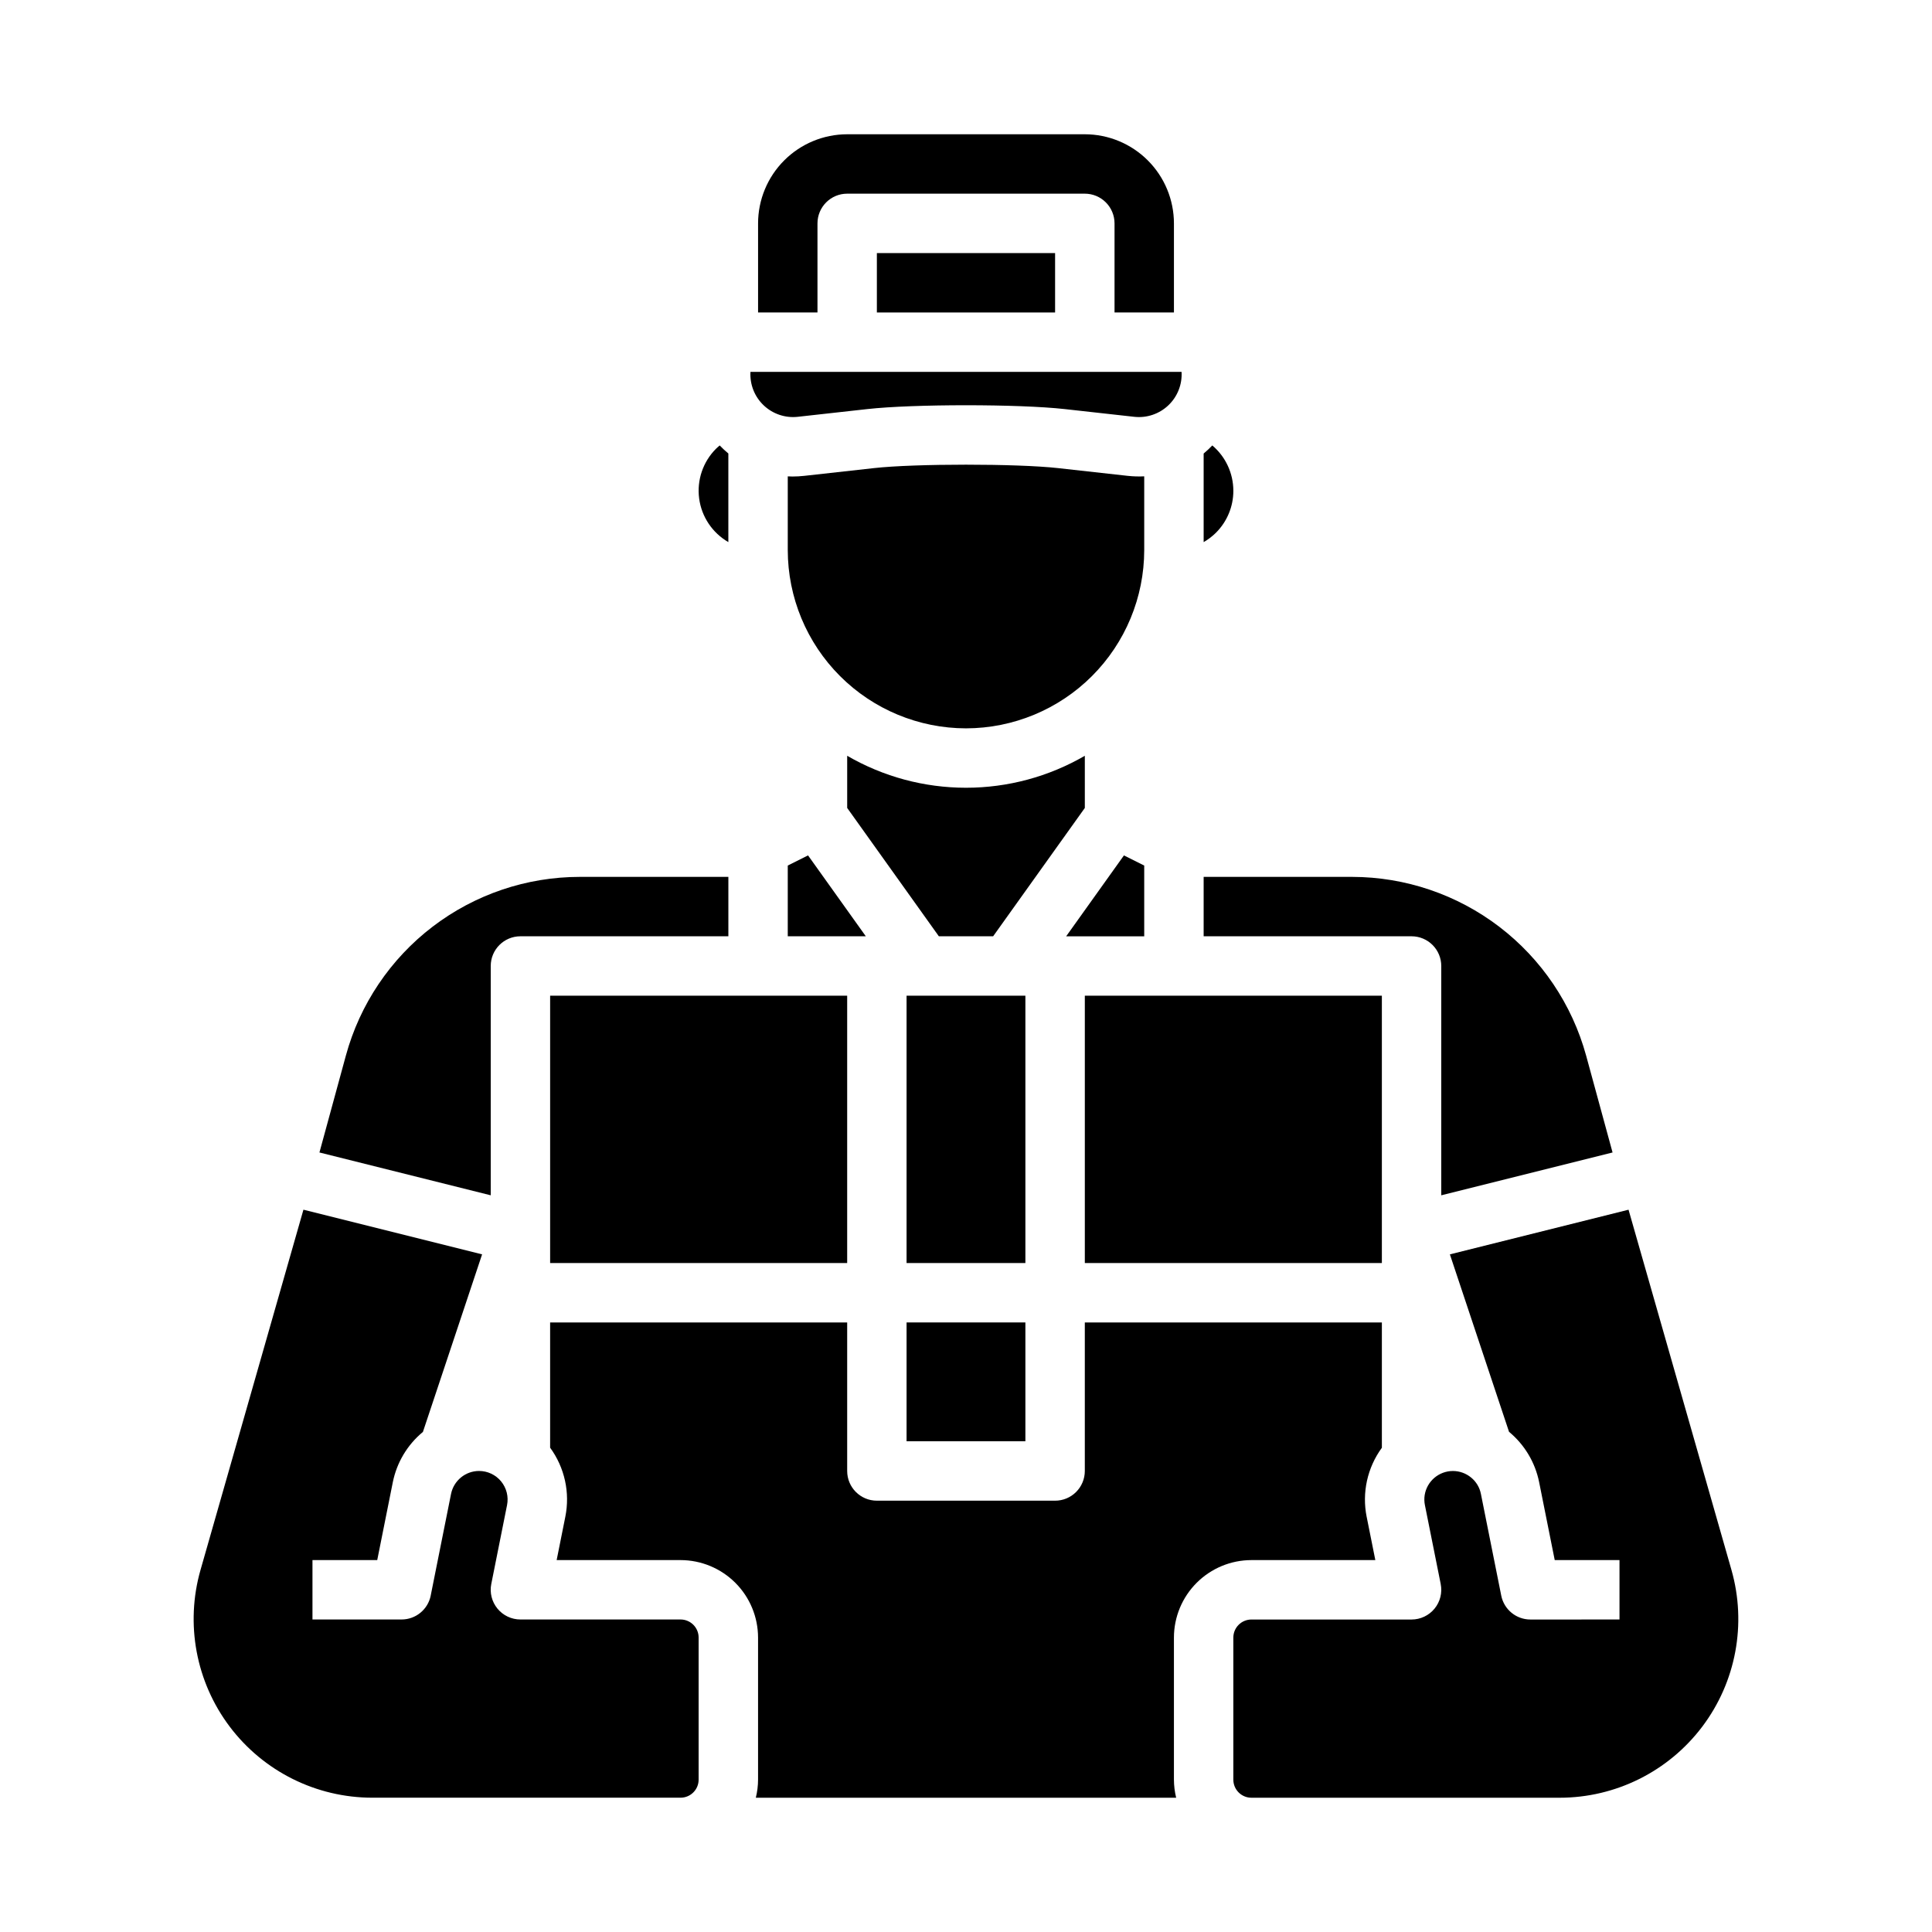
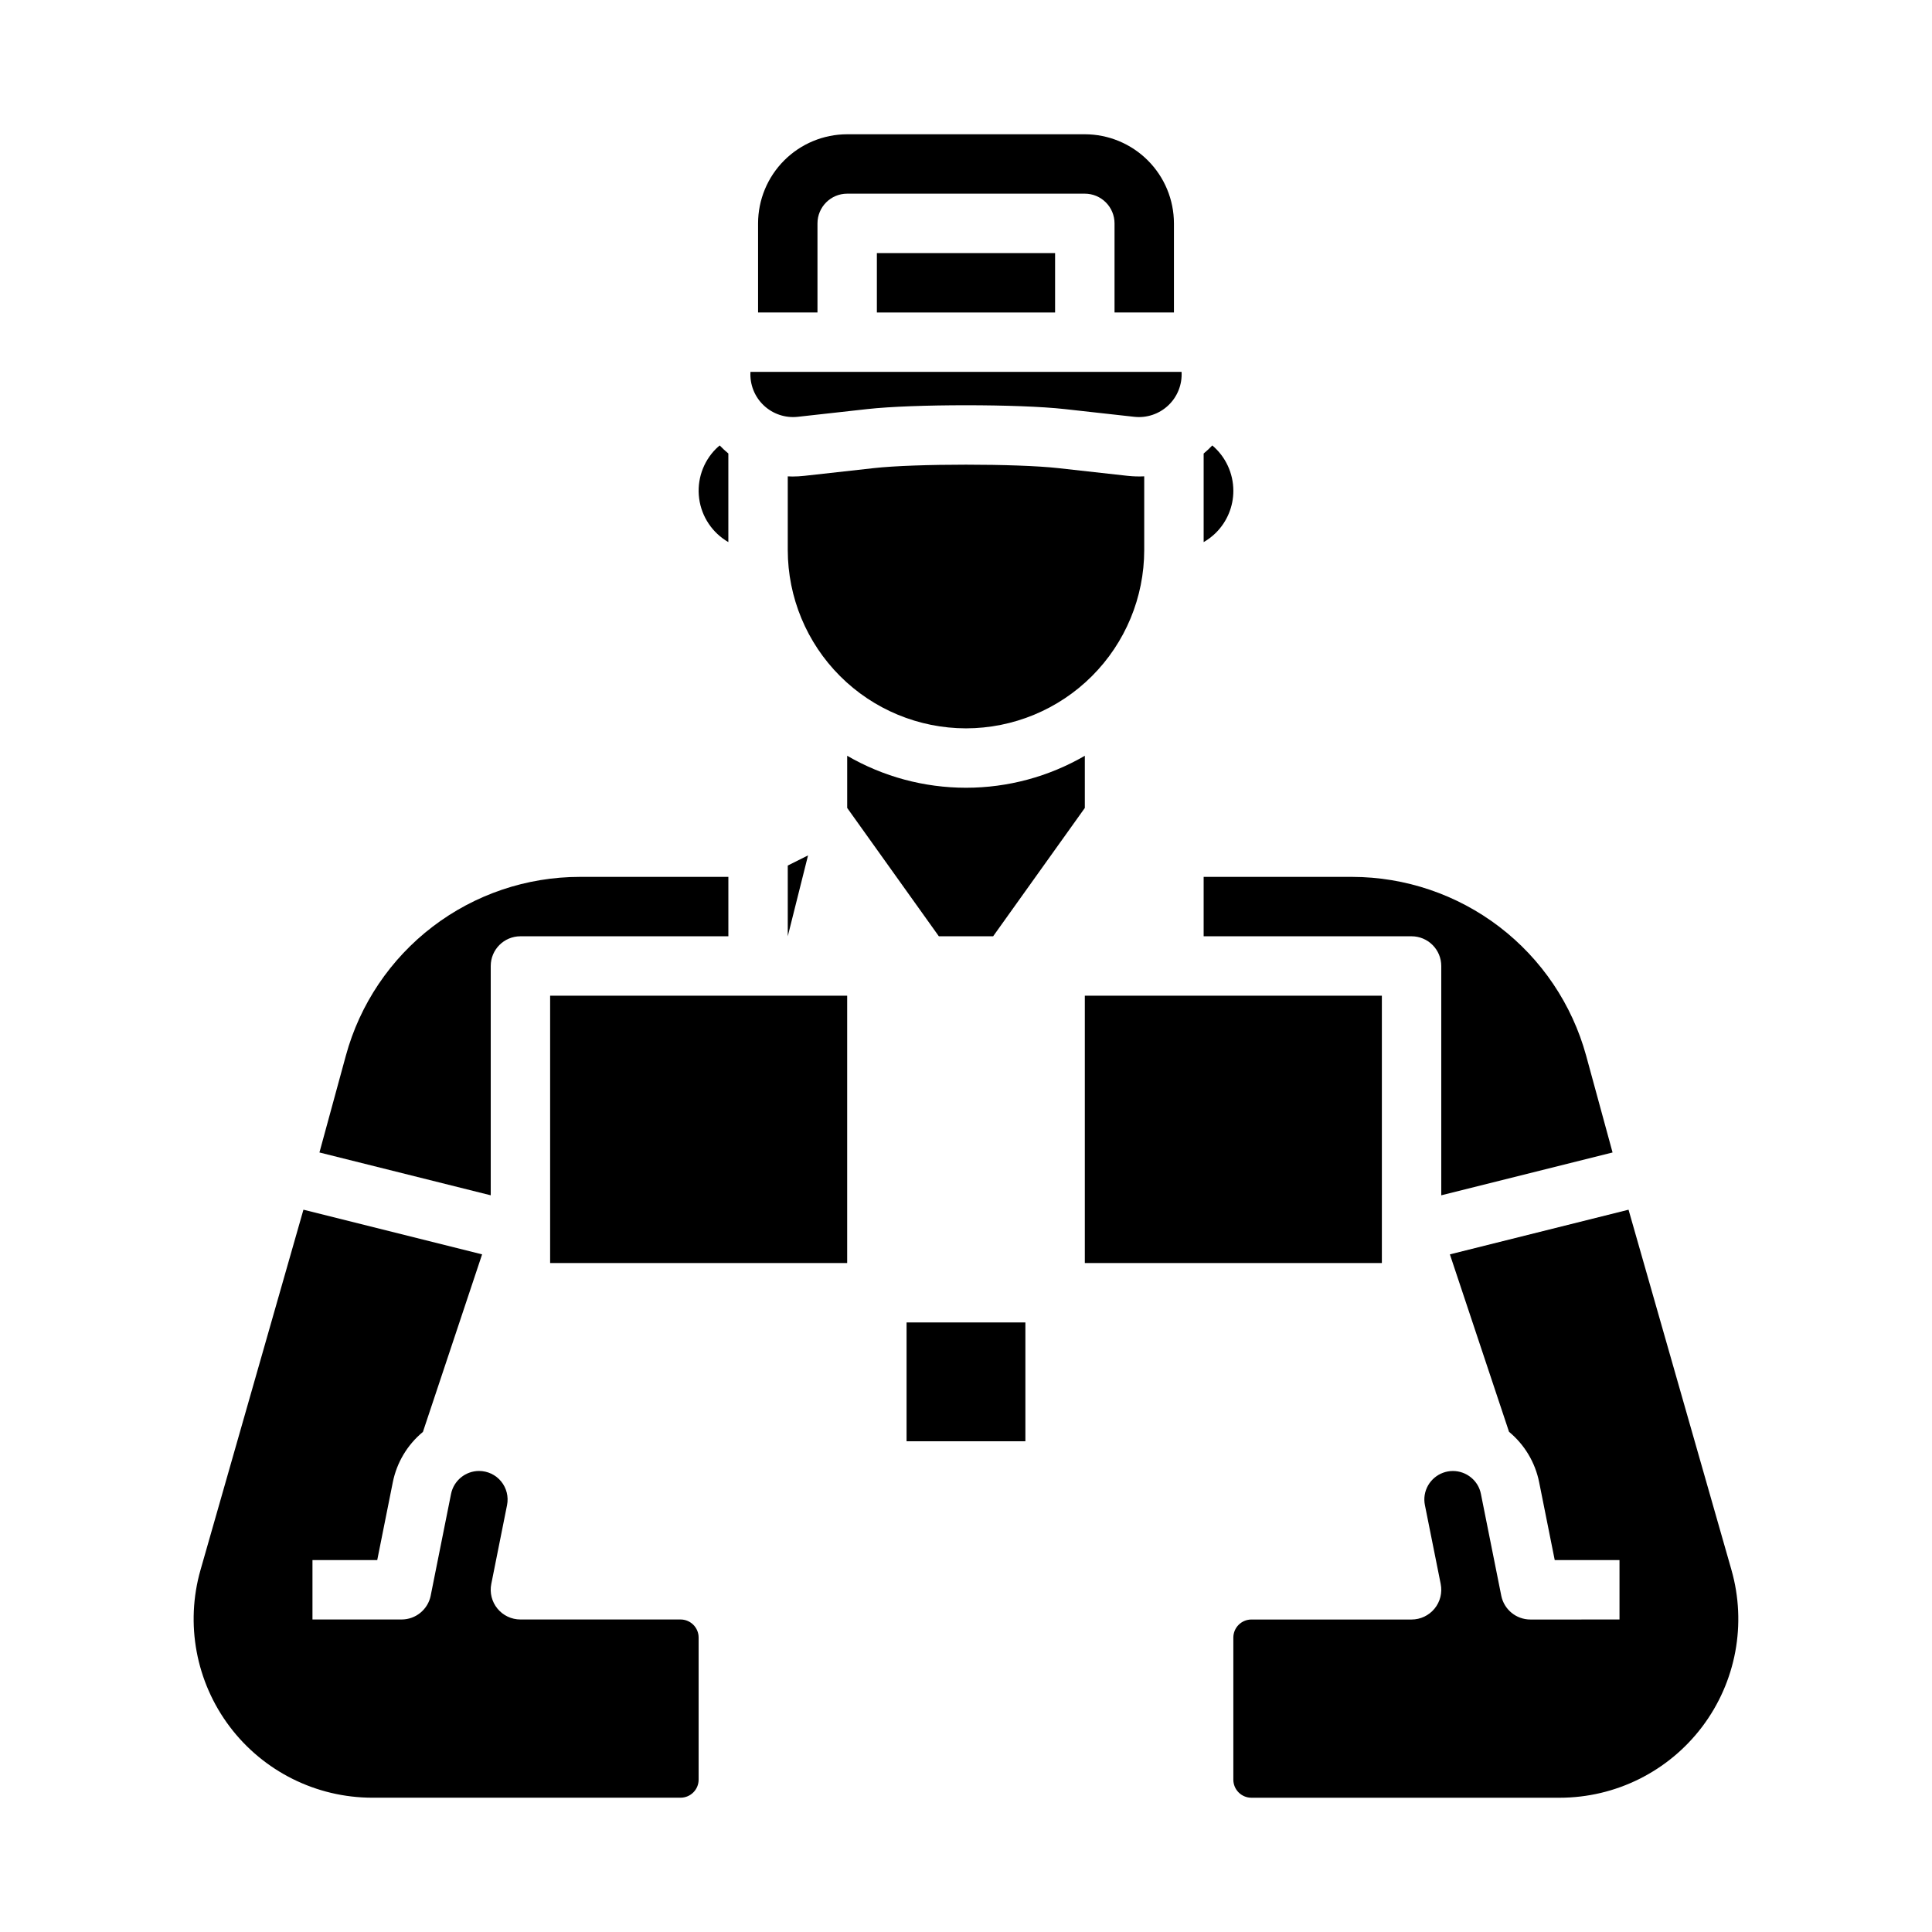
<svg xmlns="http://www.w3.org/2000/svg" fill="#000000" width="800px" height="800px" version="1.1" viewBox="144 144 512 512">
  <g>
    <path d="m289.79 407.87h78.719v70.848h-78.719z" />
-     <path d="m358.14 370.69-5.375 2.688v18.75h20.688z" />
+     <path d="m358.14 370.69-5.375 2.688v18.75z" />
    <path d="m400 337.02c12.52-0.016 24.527-4.996 33.383-13.852 8.852-8.855 13.836-20.859 13.848-33.383v-19.551c-1.457 0.074-2.918 0.027-4.371-0.129l-18.422-2.047c-10.961-1.219-37.914-1.219-48.879 0l-18.422 2.047c-1.035 0.117-2.078 0.176-3.121 0.176-0.418 0-0.836-0.02-1.25-0.039v19.543c0.016 12.523 4.996 24.527 13.852 33.383 8.852 8.855 20.859 13.836 33.383 13.852z" />
-     <path d="m384.25 407.87h31.488v70.848h-31.488z" />
    <path d="m525.95 400v60.766l45.395-11.348-7.004-25.668c-3.727-13.594-11.812-25.586-23.012-34.145-11.199-8.555-24.898-13.199-38.992-13.223h-39.359v15.742h55.105-0.004c2.09 0 4.09 0.832 5.566 2.309 1.477 1.477 2.305 3.477 2.305 5.566z" />
    <path d="m470.85 274.05c-0.008-4.629-2.047-9.016-5.578-12.004-0.723 0.758-1.488 1.477-2.293 2.148v23.473c1.191-0.688 2.289-1.523 3.266-2.492 2.953-2.945 4.613-6.953 4.606-11.125z" />
    <path d="m384.25 494.46h31.488v31.488h-31.488z" />
-     <path d="m447.23 373.38-5.375-2.688-15.312 21.438h20.688z" />
    <path d="m431.49 344.29c-9.566 5.551-20.43 8.473-31.488 8.473-11.062 0-21.922-2.922-31.488-8.473v13.824l24.289 34.008h14.391l24.297-34.008z" />
    <path d="m324.36 573.18h-42.445c-2.359 0-4.594-1.059-6.086-2.883-1.496-1.824-2.098-4.223-1.633-6.535l4.176-20.891c0.445-2.223-0.129-4.527-1.566-6.281s-3.586-2.769-5.852-2.769c-3.606 0.008-6.707 2.551-7.422 6.082l-5.391 26.949h0.004c-0.738 3.68-3.965 6.328-7.719 6.328h-23.617v-15.746h17.164l4.125-20.621c1.051-5.231 3.867-9.941 7.981-13.34l15.684-47.055-47.348-11.836-27.27 95.449c-4.086 14.289-1.223 29.672 7.727 41.539 8.953 11.867 22.957 18.844 37.82 18.84h81.668c2.641-0.004 4.785-2.144 4.785-4.785v-37.656c0-2.644-2.144-4.785-4.785-4.789z" />
-     <path d="m475.64 557.44h32.836l-2.297-11.473h-0.004c-1.277-6.394 0.184-13.035 4.035-18.297v-33.207h-78.723v39.363c0 2.086-0.832 4.09-2.309 5.566-1.477 1.477-3.477 2.305-5.566 2.305h-47.23c-4.348 0-7.871-3.523-7.871-7.871v-39.363h-78.723v33.188c3.856 5.269 5.316 11.914 4.027 18.312l-2.297 11.477h32.844c5.441 0.008 10.66 2.172 14.512 6.023 3.848 3.848 6.012 9.066 6.019 14.512v37.656c-0.008 1.613-0.207 3.219-0.59 4.785h111.39c-0.383-1.566-0.582-3.176-0.59-4.789v-37.648c0.008-5.445 2.172-10.668 6.023-14.516 3.848-3.852 9.07-6.016 14.516-6.023z" />
    <path d="m274.05 400c0-4.348 3.523-7.875 7.871-7.875h55.105v-15.742h-39.359c-14.102 0-27.812 4.637-39.016 13.195-11.203 8.559-19.285 20.566-22.992 34.172l-7.004 25.668 45.395 11.348z" />
    <path d="m602.85 560.03-27.27-95.445-47.344 11.836 15.672 47.02v0.004c4.121 3.41 6.945 8.137 7.988 13.383l4.125 20.613h17.164v15.742l-23.617 0.004c-3.754 0-6.984-2.648-7.719-6.328l-5.391-26.953c-0.332-1.711-1.254-3.25-2.606-4.352-1.355-1.113-3.055-1.723-4.809-1.727-3.719 0.004-6.887 2.699-7.484 6.367-0.141 0.891-0.121 1.797 0.059 2.68l4.184 20.895h-0.004c0.465 2.312-0.133 4.711-1.629 6.535-1.496 1.824-3.731 2.883-6.09 2.883h-42.438c-2.648 0.004-4.789 2.144-4.793 4.793v37.648c0.004 2.644 2.144 4.785 4.793 4.789h81.664-0.004c14.867 0.004 28.867-6.977 37.82-18.844 8.949-11.867 11.812-27.25 7.727-41.543z" />
    <path d="m376.38 211.07h47.23v15.742h-47.23z" />
    <path d="m360.64 203.2c0-4.348 3.527-7.875 7.875-7.875h62.977c2.086 0 4.09 0.832 5.566 2.309 1.473 1.477 2.305 3.477 2.305 5.566v23.613h15.742v-23.613c-0.008-6.262-2.496-12.266-6.926-16.691-4.426-4.43-10.43-6.918-16.688-6.926h-62.977c-6.262 0.008-12.266 2.496-16.691 6.926-4.43 4.426-6.918 10.43-6.926 16.691v23.613h15.742z" />
    <path d="m337.02 287.66v-23.477c-0.805-0.668-1.57-1.379-2.289-2.133-0.336 0.281-0.672 0.566-0.984 0.875-3.457 3.457-5.106 8.328-4.465 13.176 0.641 4.844 3.5 9.117 7.738 11.559z" />
    <path d="m431.49 407.87h78.719v70.848h-78.719z" />
    <path d="m355.4 254.46 18.422-2.047c12.234-1.359 40.125-1.359 52.355 0l18.422 2.047c3.312 0.363 6.613-0.754 9.027-3.047s3.695-5.535 3.5-8.859h-114.25c-0.191 3.324 1.086 6.566 3.5 8.859 2.414 2.293 5.719 3.41 9.027 3.047z" />
  </g>
</svg>